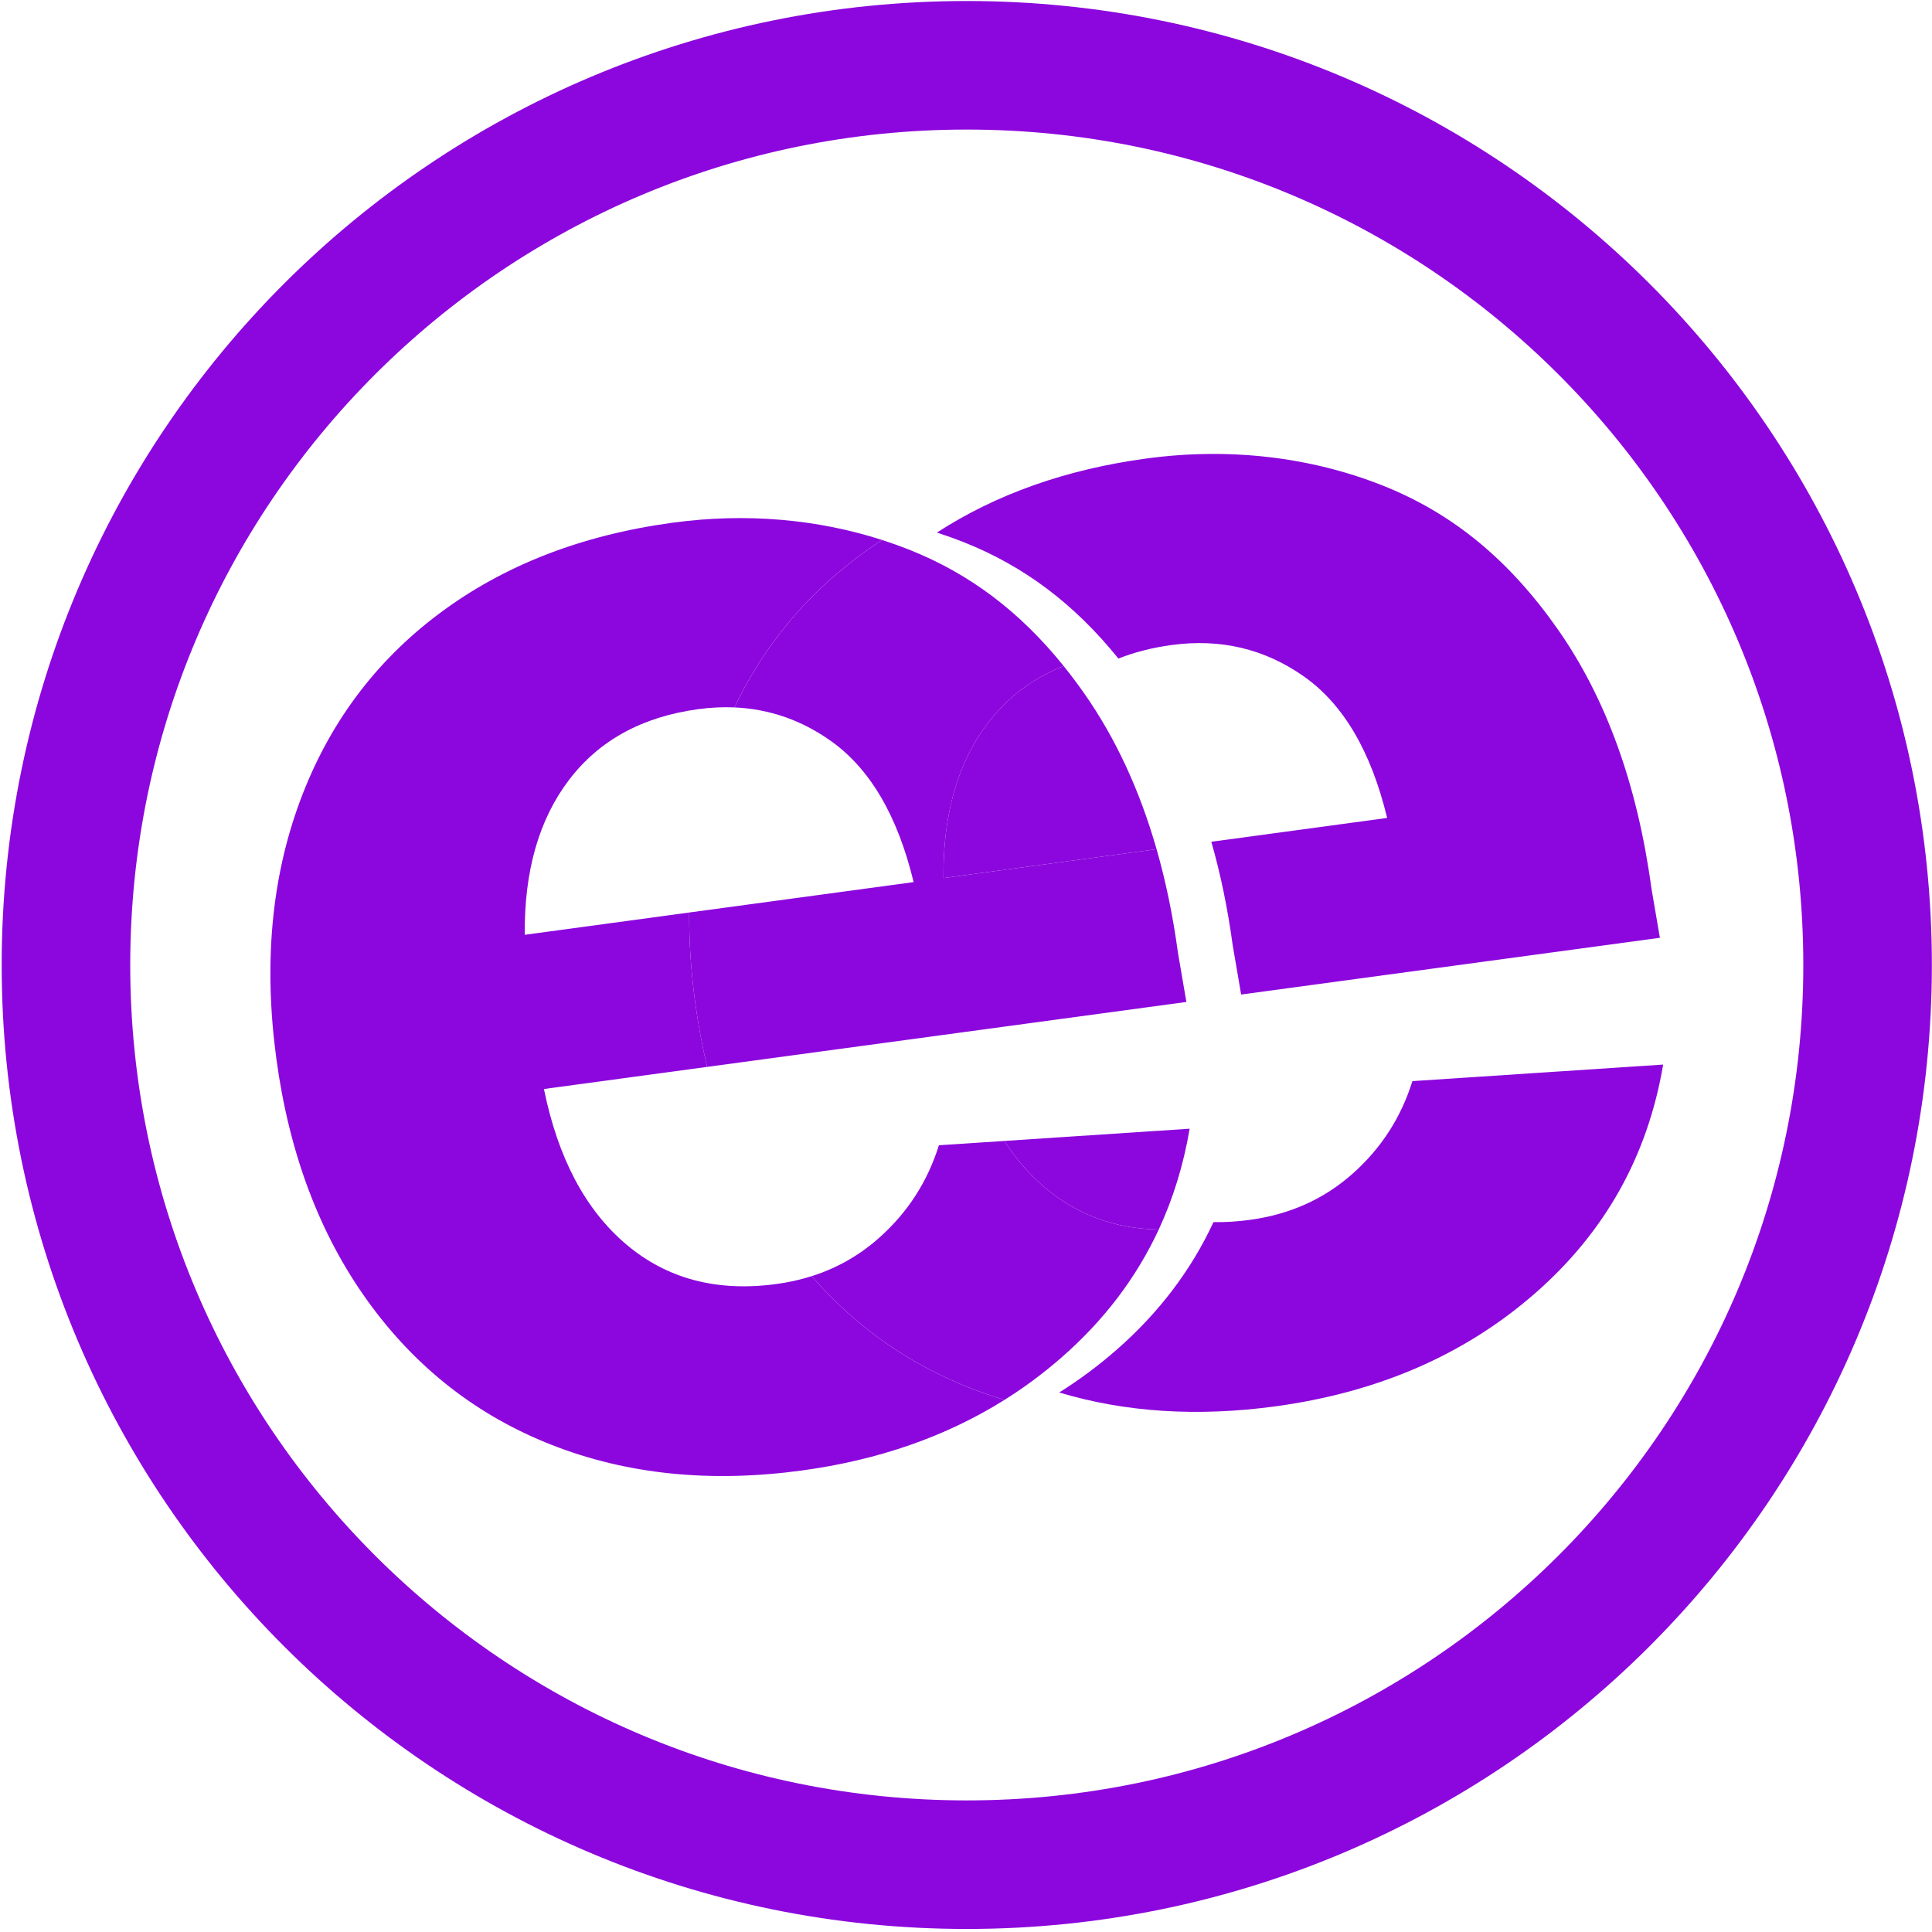
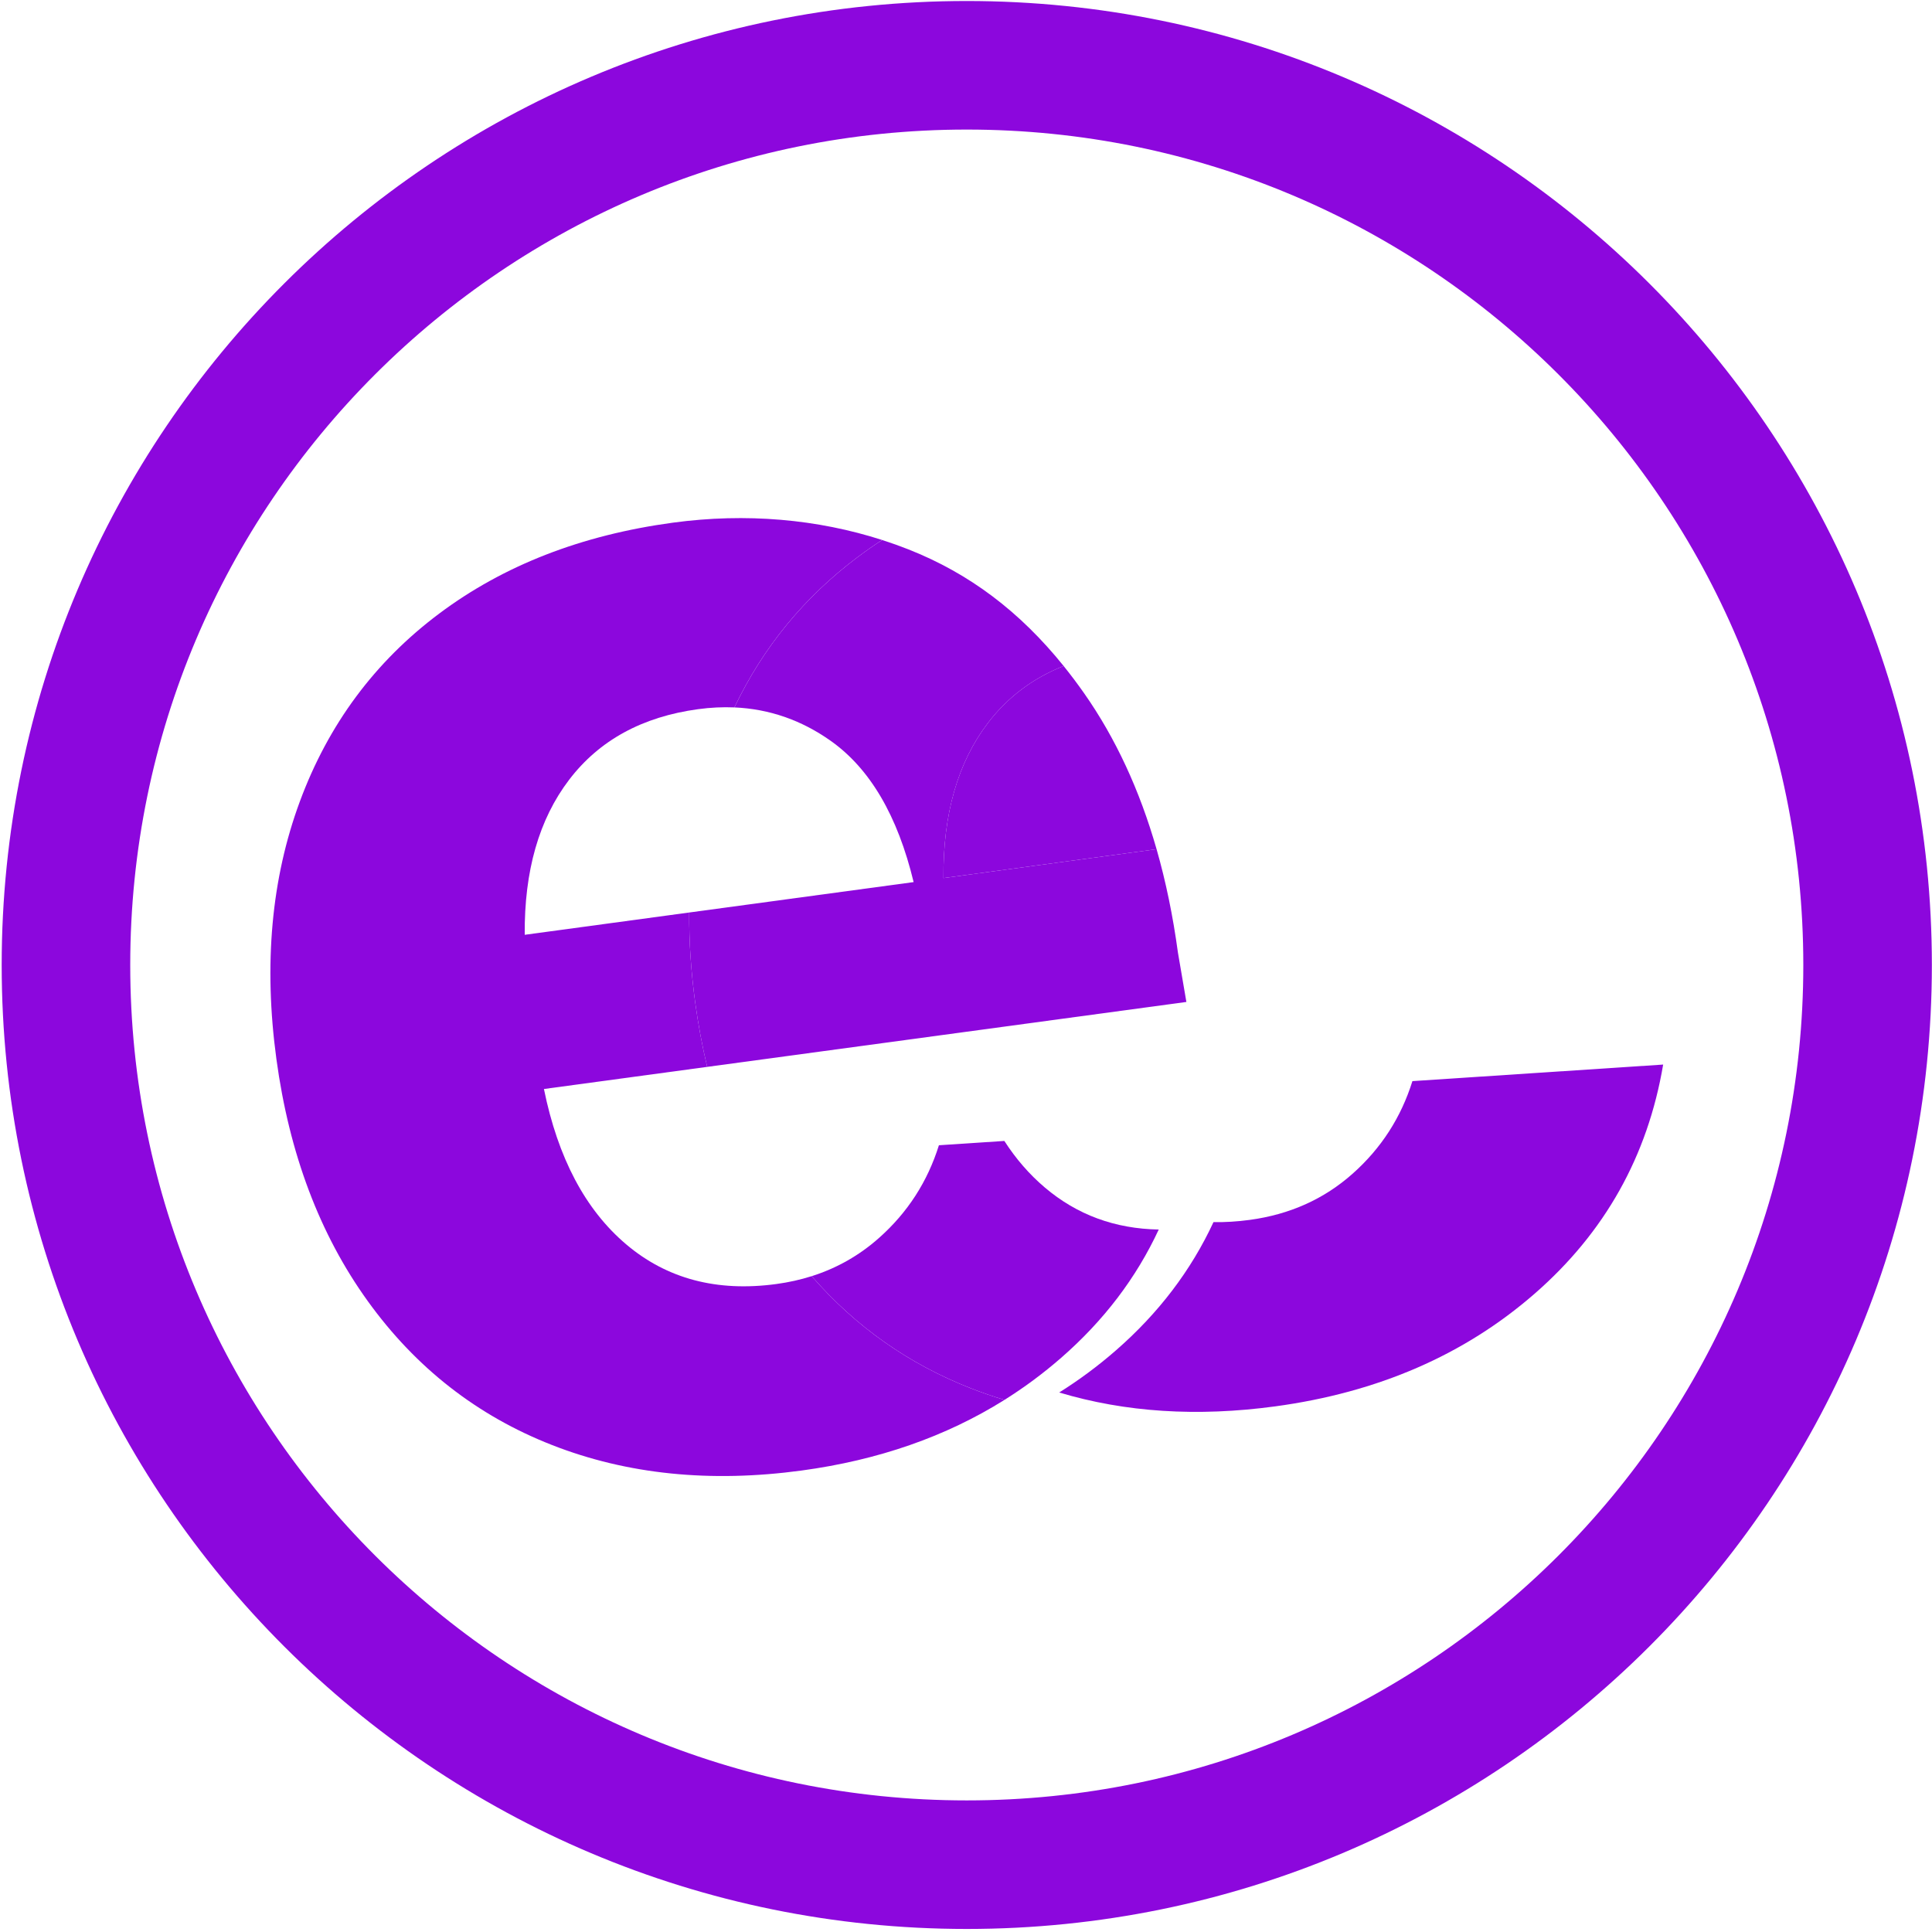
<svg xmlns="http://www.w3.org/2000/svg" width="526" height="526" viewBox="0 0 526 526" fill="none">
  <path d="M368.251 319.553C360.477 326.46 351.15 330.645 340.269 332.121C336.861 332.583 333.562 332.785 330.38 332.731C324.269 345.898 315.412 357.541 303.804 367.66C298.949 371.893 293.805 375.711 288.377 379.115C306.342 384.509 325.939 385.773 347.169 382.896C375.153 379.105 398.704 368.88 417.815 352.213C436.928 335.556 448.591 314.762 452.805 289.835L384.539 294.342C381.446 304.249 376.021 312.656 368.251 319.556V319.553Z" fill="#8C07DD" />
-   <path d="M304.487 179.299C308.907 177.553 313.745 176.32 319.005 175.608C332.372 173.796 344.401 176.673 355.093 184.237C365.778 191.802 373.302 204.623 377.657 222.688L329.793 229.174C332.31 237.968 334.251 247.347 335.606 257.323L337.907 270.768L451.917 255.32L449.616 241.875C445.779 213.619 437.275 190.103 424.117 171.327C410.953 152.557 395.608 139.743 376.206 132.092C356.797 124.449 334.803 121.761 312.11 124.832C290.263 127.791 271.255 134.517 255.077 144.996C257.484 145.77 259.861 146.619 262.196 147.537C278.902 154.126 292.598 164.546 304.487 179.296V179.299Z" fill="#8C07DD" />
-   <path d="M315.474 334.747C319.424 326.234 322.236 317.087 323.889 307.297L273.436 310.625C276.591 315.522 280.267 319.752 284.464 323.31C293.215 330.734 303.554 334.542 315.47 334.744L315.474 334.747Z" fill="#8C07DD" />
  <path d="M289.581 181.32C281.193 184.638 274.314 189.816 268.948 196.86C260.745 207.623 256.72 221.688 256.867 239.057L314.884 231.194C310.272 215.078 303.708 200.945 295.197 188.795C293.37 186.189 291.497 183.7 289.577 181.32H289.581Z" fill="#8C07DD" />
  <path d="M315.474 334.747C303.557 334.545 293.219 330.737 284.468 323.313C280.271 319.755 276.595 315.526 273.44 310.629L255.626 311.803C252.533 321.71 247.108 330.118 239.338 337.018C233.964 341.795 227.847 345.268 220.992 347.442C232.901 361.147 247.351 371.335 264.346 377.982C267.339 379.153 270.384 380.201 273.474 381.129C278.902 377.725 284.046 373.91 288.902 369.674C300.509 359.558 309.363 347.911 315.477 334.744L315.474 334.747Z" fill="#8C07DD" />
  <path d="M220.989 347.442C217.926 348.415 214.713 349.13 211.353 349.586C195.181 351.778 181.547 348.168 170.458 338.761C159.361 329.354 151.903 315.266 148.09 296.489L192.537 290.465C191.183 284.815 190.089 278.955 189.263 272.884C188.121 264.48 187.582 256.33 187.637 248.436L142.86 254.505C142.713 237.135 146.739 223.071 154.941 212.308C163.136 201.555 174.854 195.141 190.092 193.076C193.46 192.62 196.741 192.463 199.941 192.6C207.763 176.21 218.979 162.546 233.59 151.602C235.73 149.999 237.925 148.472 240.171 147.016C222.576 141.352 203.157 139.595 183.193 142.301C158.312 145.67 137.106 153.927 119.577 167.05C102.04 180.179 89.394 197.23 81.637 218.205C73.874 239.18 71.751 262.559 75.252 288.332C78.754 314.111 87.038 336.069 100.117 354.223C113.188 372.376 129.929 385.451 150.332 393.433C170.728 401.416 193.371 403.731 218.252 400.361C239.128 397.532 257.532 391.122 273.471 381.132C270.381 380.204 267.336 379.16 264.342 377.985C247.348 371.335 232.898 361.15 220.989 347.446V347.442Z" fill="#8C07DD" />
  <path d="M199.937 192.6C209.432 193.011 218.18 196.048 226.177 201.706C236.862 209.27 244.385 222.092 248.74 240.156L187.637 248.436C187.582 256.33 188.121 264.48 189.263 272.884C190.089 278.959 191.183 284.818 192.537 290.465L262.1 281.041L323 272.788L320.699 259.343C319.345 249.368 317.404 239.988 314.887 231.194L256.87 239.057C256.723 221.688 260.749 207.623 268.951 196.86C274.318 189.819 281.196 184.638 289.584 181.32C277.695 166.57 264 156.15 247.293 149.561C244.958 148.64 242.581 147.794 240.174 147.02C237.925 148.475 235.73 150.003 233.594 151.605C218.982 162.546 207.766 176.214 199.944 192.603L199.937 192.6Z" fill="#8C07DD" />
  <path d="M263.211 507.672C398.638 507.672 508.464 398.027 508.464 262.723C508.464 127.42 398.638 17.775 263.211 17.775C127.783 17.775 17.958 127.42 17.958 262.723C17.958 398.027 127.783 507.672 263.211 507.672Z" stroke="#8C07DD" stroke-width="35" stroke-miterlimit="10" />
</svg>